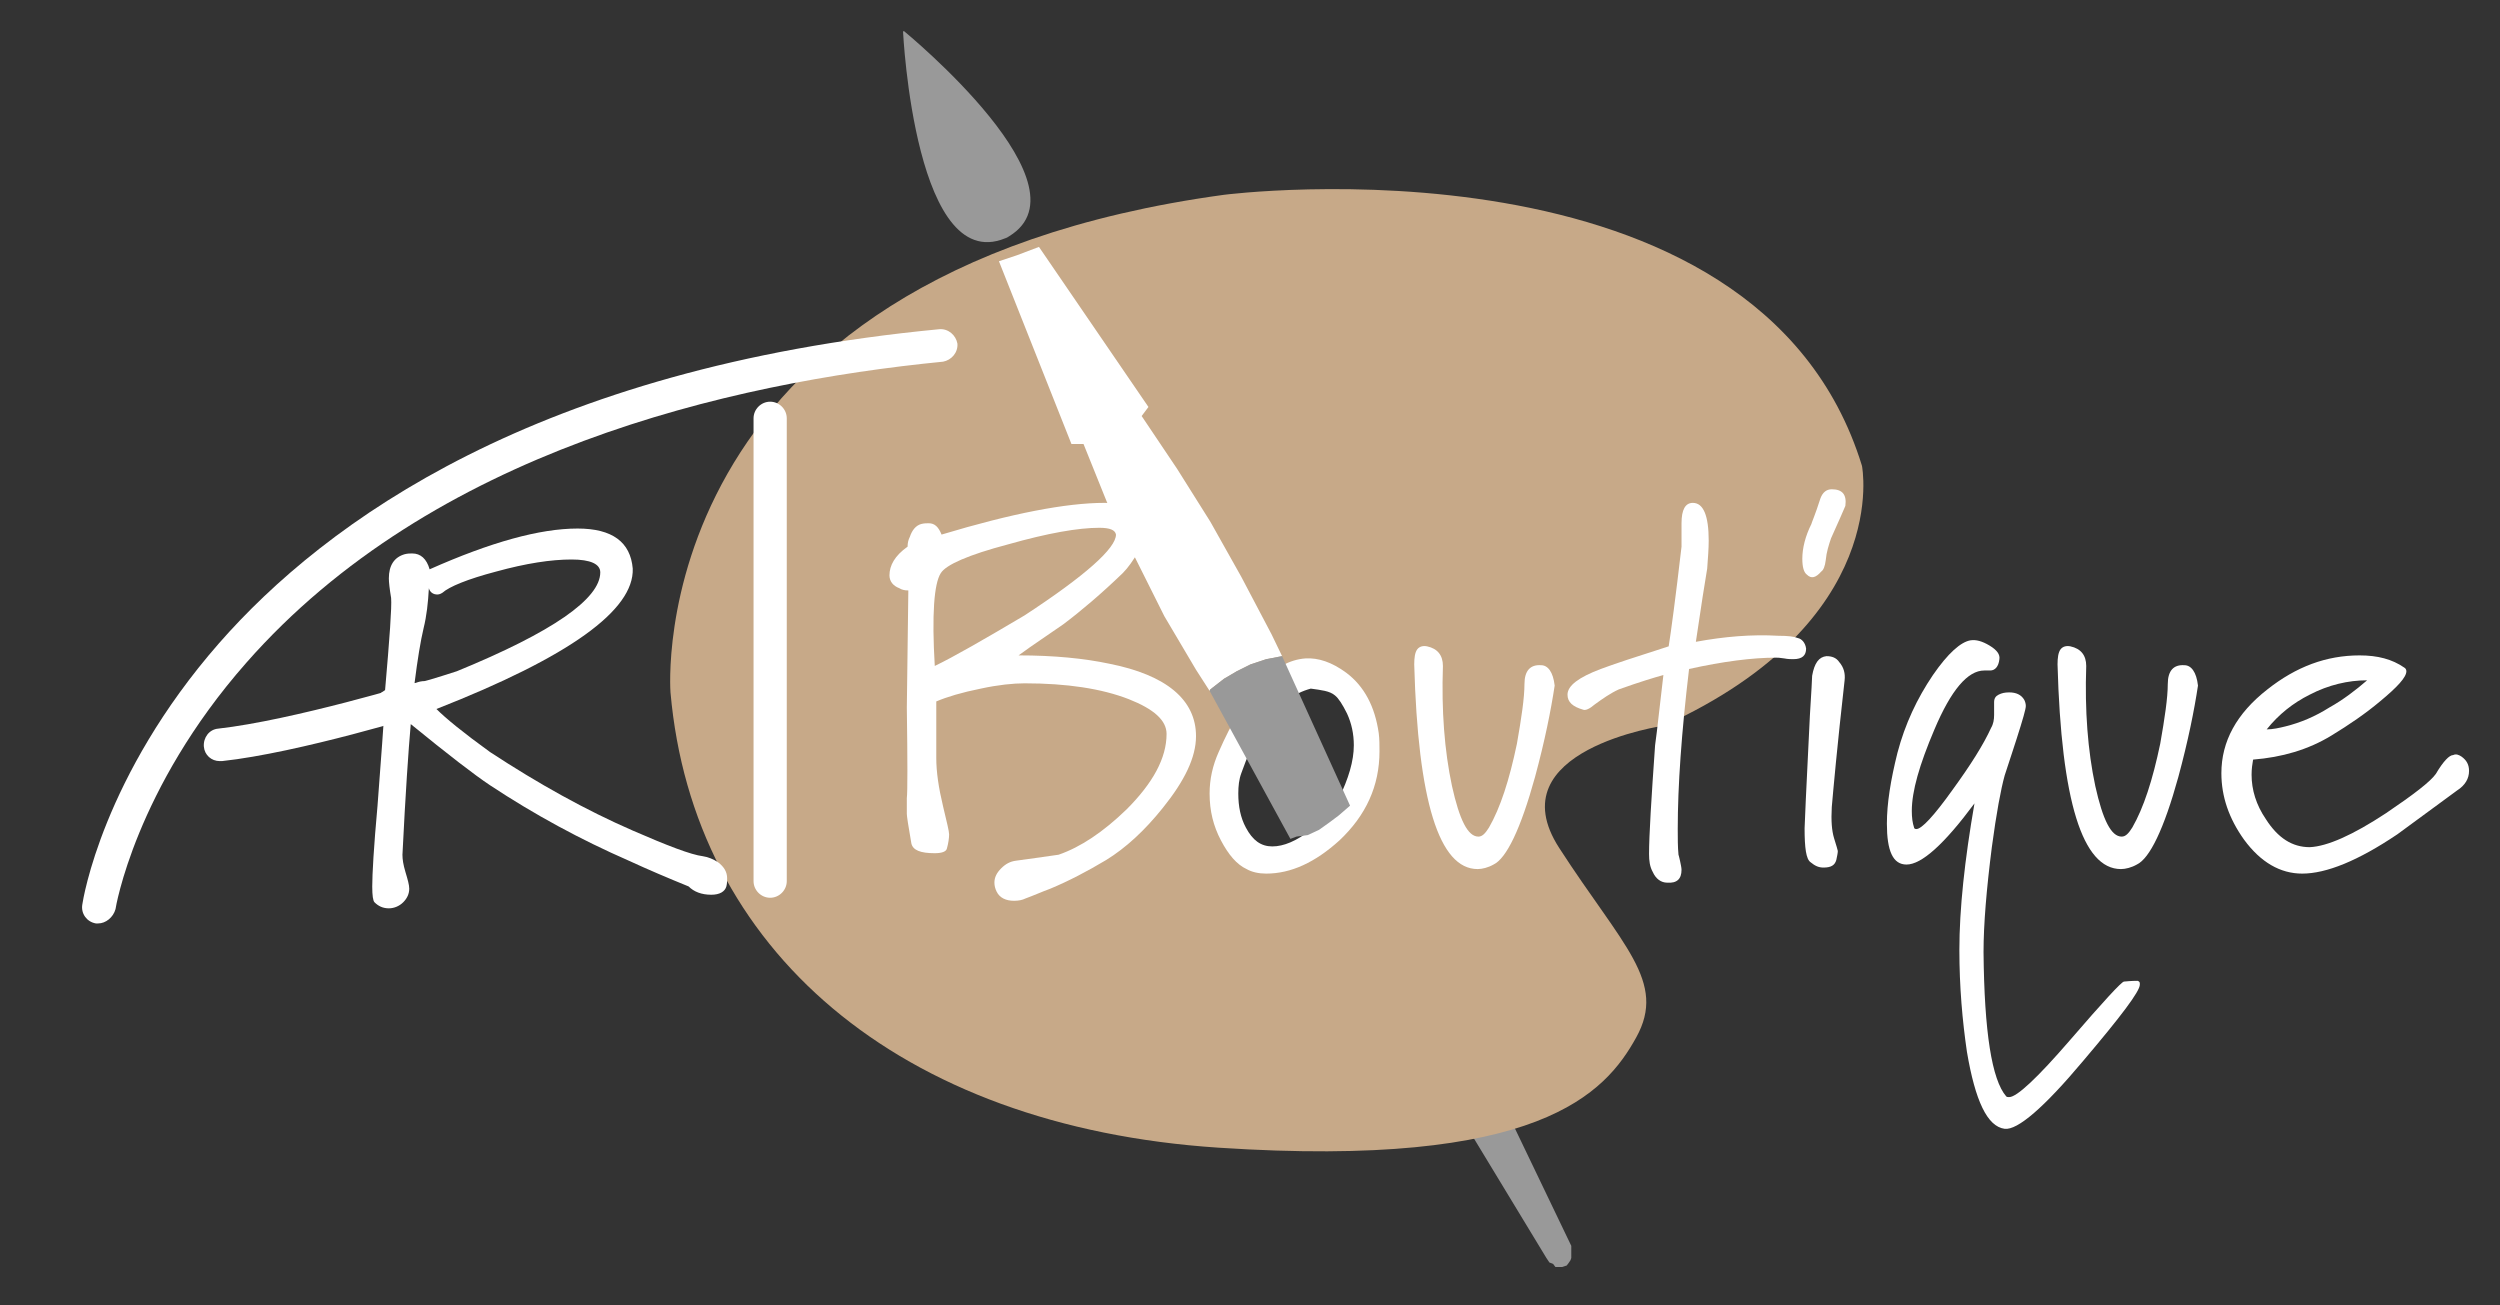
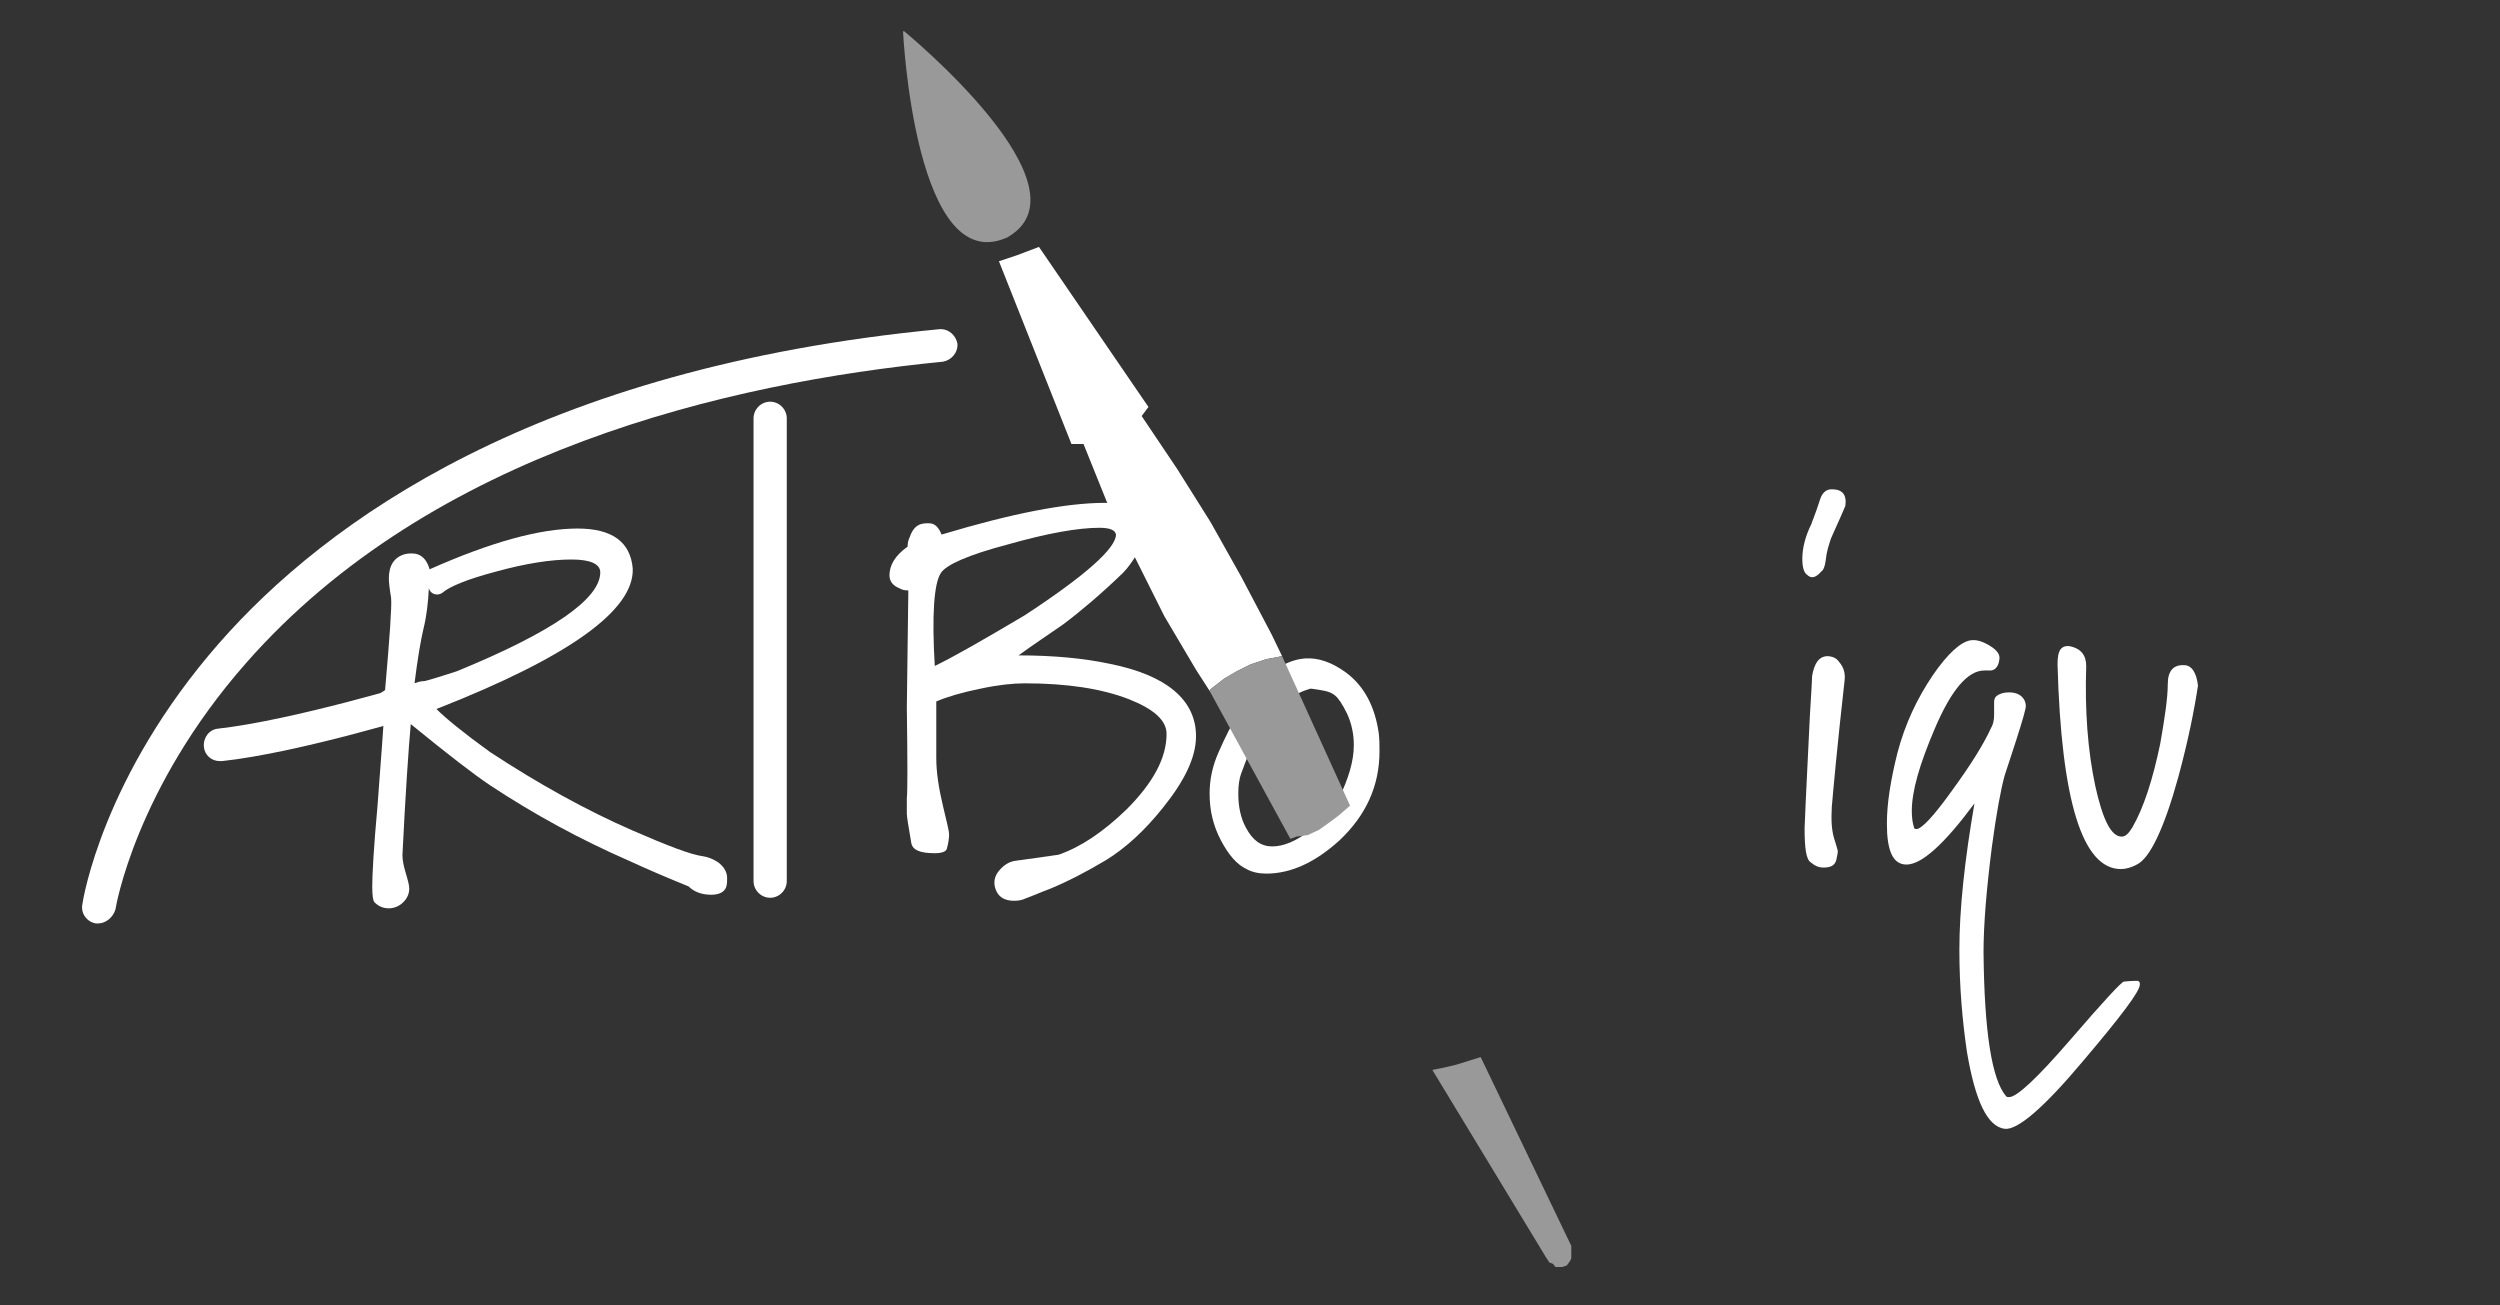
<svg xmlns="http://www.w3.org/2000/svg" version="1.1" x="0px" y="0px" viewBox="0 0 331.1 172.9" style="enable-background:new 0 0 331.1 172.9;" xml:space="preserve">
  <rect x="0" y="0" width="331.1" height="172.9" fill="#333333" stroke="none" />
  <style type="text/css">
	.st0{fill:#999999;}
	.st1{fill:#C7A988;}
	.st2{fill:none;stroke:#FFFFFF;stroke-width:0.54;}
	.st3{fill:#FFFFFF;}
</style>
  <g id="Layer_2">
</g>
  <g id="Laag_1_copy">
    <polygon class="st0" points="196.1,140 194.5,140.5 192.9,141 191.2,141.4 189.7,141.7 204.8,166.6 205,166.9 205.2,167.2    205.7,167.4 206,167.8 206.9,167.8 207.5,167.6 207.8,167.2 208,166.9 208.1,166.6 208.1,165  " />
-     <path class="st1" d="M246.6,61.7c-13.8-45-84.5-35.9-84.5-35.9C84.5,36.4,88.8,91.7,88.8,91.7c3,34,30.1,57.5,72.6,60.3   c42.5,2.8,51.2-7.2,55.3-14.6c4.1-7.4-1.8-12.1-10.2-25.1c-8.4-13,13.9-16.2,13.9-16.2C250.7,82.3,246.6,61.7,246.6,61.7z    M178,104.5c-2.8,5.8-8,9-11.6,7.3c-3.6-1.7-4.2-7.8-1.4-13.6c2.8-5.8,8-9,11.6-7.3C180.2,92.7,180.8,98.8,178,104.5z" />
    <path class="st2" d="M57.7,91.8" />
    <polygon class="st3" points="134.7,33.8 132.3,34.6 141.9,58.8 143.5,58.8 146.6,66.5 150.4,74 154.2,81.6 158.4,88.7 160.2,91.5    160.3,91.3 162.1,89.9 163.8,88.9 165.6,88 167.7,87.3 169.8,86.9 168.4,84 164.4,76.4 160.3,69.1 155.9,62.1 151.2,55.1    152.1,53.9 137.6,32.7  " />
    <path class="st3" d="M158.4,97.5c0,2.8-1.5,5.9-4.4,9.5c-2.4,3-4.9,5.3-7.5,6.9c-2.5,1.5-5,2.8-7.4,3.8c-1.1,0.4-2.2,0.9-3.3,1.3   c-0.4,0.2-0.9,0.3-1.5,0.3c-1.1,0-1.9-0.4-2.3-1.2c-0.2-0.4-0.3-0.8-0.3-1.2c0-0.7,0.3-1.3,0.9-1.9c0.6-0.6,1.2-0.9,1.9-1   c1.6-0.2,3.5-0.5,5.7-0.8c2.9-1,5.9-3,9-6c3.5-3.5,5.3-6.8,5.3-10c0-1.8-1.7-3.3-5-4.6c-3.6-1.4-8.2-2.1-13.8-2.1   c-1.5,0-3.5,0.2-5.8,0.7c-2.5,0.5-4.5,1.1-5.9,1.7c0,3,0,5.5,0,7.5c0,1.8,0.3,3.9,0.9,6.4c0.5,2.1,0.8,3.3,0.8,3.7   c0,0.5-0.1,1.2-0.3,1.9c-0.1,0.4-0.7,0.6-1.6,0.6c-1.9,0-2.9-0.4-3.1-1.3c-0.4-2.3-0.6-3.6-0.6-3.9c0-0.7,0-1.4,0-2.1   c0.1-0.8,0.1-4.8,0-12l0.2-15.5c-0.5,0-0.9-0.1-1.2-0.3c-0.8-0.3-1.3-0.9-1.3-1.7c0-1.3,0.7-2.6,2.4-3.8c0-0.5,0.1-0.9,0.3-1.3   c0.3-0.9,0.8-1.5,1.5-1.7c0.4-0.1,0.7-0.1,1-0.1c0.8,0,1.3,0.5,1.7,1.5c9.3-2.8,16.5-4.2,21.6-4.2c1.8,0,3.2,0.2,4.2,0.6   c1,0.4,1.5,1.1,1.5,2.2c0,1-0.4,2.2-1.2,3.6c-0.7,1.2-1.4,2.2-2.1,2.9c-2.8,2.7-5.5,5-7.9,6.8c-2,1.4-4,2.7-5.9,4.1   c4.7,0,8.7,0.4,12,1.1C154.5,89.4,158.4,92.7,158.4,97.5z M145.6,69.9c-2.8,0-6.8,0.7-12.1,2.2c-5.3,1.4-8.2,2.7-8.9,3.8   c-0.9,1.4-1.2,5.5-0.8,12.3c2.5-1.2,6.5-3.5,11.9-6.7c8.1-5.3,12.1-8.9,12.1-10.7C147.7,70.2,147,69.9,145.6,69.9z" />
    <path class="st3" d="M182.6,97.1c0.1,0.8,0.1,1.6,0.1,2.4c0,4.6-1.8,8.5-5.3,11.8c-3.2,2.9-6.4,4.4-9.7,4.4c-1,0-1.9-0.2-2.6-0.6   c-1.3-0.6-2.4-1.9-3.4-3.8c-1-1.9-1.5-3.9-1.5-6.2c0-1.9,0.4-3.7,1.2-5.5c3.5-8,7.3-12.1,11.5-12.4c1.7-0.1,3.5,0.5,5.4,1.9   C180.7,90.9,182.1,93.6,182.6,97.1z M178.4,94.5c-0.6-1.2-1.1-2-1.6-2.4c-0.7-0.6-1.8-0.7-3.2-0.9l0,0c-1.1,0.3-2.2,0.8-3.3,1.7   c-2.5,2-4.4,5.2-5.9,9.5c-0.3,0.8-0.4,1.7-0.4,2.7c0,1.7,0.3,3.2,1,4.5c0.9,1.7,2,2.5,3.5,2.5c1.5,0,3.2-0.7,5.1-2.2   c1.8-1.3,3-2.7,3.7-4.1c1.3-2.7,2-5,2-7.1C179.3,97.2,179,95.8,178.4,94.5z" />
-     <path class="st3" d="M205.9,90.8c-0.5,3.3-1.3,7.3-2.6,12.1c-1.9,6.9-3.8,10.8-5.5,11.6c-0.7,0.4-1.5,0.6-2.1,0.6   c-5.1,0-7.9-9-8.4-27.1c0-0.9,0.1-1.6,0.4-2c0.3-0.4,0.8-0.5,1.3-0.4c1.4,0.3,2.1,1.2,2.1,2.6c-0.2,5.9,0.2,11.2,1.2,15.9   c1,4.5,2.1,6.7,3.5,6.7c0.5,0,0.9-0.4,1.4-1.2c1.5-2.6,2.7-6.3,3.7-11.1c0.6-3.4,1-6.1,1-7.9c0-1.8,0.8-2.6,2.2-2.5   C205,88.1,205.7,89,205.9,90.8z" />
-     <path class="st3" d="M239.2,85.9c0,0.9-0.5,1.4-1.7,1.4c-0.3,0-0.7,0-1.2-0.1c-0.6-0.1-0.9-0.1-1.1-0.1c-3.1,0-7,0.5-11.5,1.5   c-1,8.4-1.5,15.5-1.5,21.2c0,1.2,0,2.4,0.1,3.4c0,0,0.1,0.3,0.2,0.8c0.1,0.5,0.2,0.9,0.2,1.2c0,1.2-0.6,1.8-1.9,1.7   c-0.8,0-1.5-0.5-1.9-1.4c-0.4-0.7-0.5-1.5-0.5-2.4c0-2.4,0.3-7.3,0.8-14.4c0.3-2.1,0.6-5.2,1.1-9.3c-1.1,0.3-3.1,0.9-5.9,1.9   c-1.1,0.5-2.1,1.2-3.2,2c-0.7,0.6-1.2,0.8-1.5,0.7c-1.4-0.4-2.1-1-2.1-2c0-1.2,1.5-2.3,4.4-3.4c1.6-0.6,4.6-1.6,9-3   c0.3-1.9,0.9-6.3,1.7-13.2c0-0.3,0-0.7,0-1.4c0-0.8,0-1.4,0-1.7c0-1.8,0.5-2.7,1.5-2.7c1.4,0,2.1,1.7,2.1,5c0,1.1-0.1,2.3-0.2,3.7   c-0.3,1.7-0.8,5-1.5,9.7c3.8-0.7,7.4-1,10.9-0.8c1.3,0,2.1,0.1,2.6,0.3C238.6,84.6,239.1,85.1,239.2,85.9z" />
    <path class="st3" d="M244.4,67c-0.3,0.7-0.9,2.1-1.9,4.3c-0.3,0.9-0.6,1.8-0.7,2.9c-0.1,0.8-0.3,1.3-0.6,1.5   c-0.7,0.8-1.3,1-1.9,0.4c-0.4-0.3-0.6-1-0.6-2.1c0-1.4,0.4-3,1.2-4.6c0-0.1,0.5-1.2,1.2-3.4c0.3-0.8,0.8-1.2,1.5-1.2   C244,64.8,244.6,65.5,244.4,67z M244.3,90.1c-1,8.9-1.5,14.5-1.7,16.8c-0.1,1.8,0,3.1,0.3,4.1c0.3,1,0.5,1.6,0.5,1.7   c0,0.3-0.1,0.7-0.2,1.2c-0.2,0.7-0.7,1-1.7,1c-0.6,0-1.1-0.2-1.7-0.7c-0.6-0.4-0.8-1.9-0.8-4.5c0-0.1,0.2-5.1,0.7-14.9   c0.2-3.2,0.3-5,0.3-5.3c0.3-1.7,0.9-2.5,1.9-2.6c0.7,0,1.3,0.2,1.7,0.8C244.2,88.4,244.4,89.2,244.3,90.1z" />
    <path class="st3" d="M283.4,130.4c0,0.9-2.5,4.2-7.5,10.1c-5.2,6.2-8.7,9.2-10.4,9c-2.3-0.3-3.9-3.7-5-10.2c-0.6-4.1-1-8.6-1-13.5   c0-5.4,0.7-11.9,2-19.4c-4,5.4-7,8.1-9,8.1c-1.8,0-2.6-1.8-2.6-5.4c0-2.7,0.5-5.8,1.4-9.4c1-3.8,2.6-7.2,4.7-10.3   c2-2.9,3.7-4.4,5-4.6c0.7-0.1,1.5,0.1,2.5,0.7c1,0.6,1.4,1.2,1.3,1.8c-0.1,1-0.6,1.5-1.2,1.5c-0.1,0-0.2,0-0.4,0   c-0.2,0-0.3,0-0.4,0c-2.2,0-4.4,2.6-6.6,7.8c-2,4.7-3,8.2-3,10.8c0,0.9,0.1,1.6,0.3,2.2c0,0.1,0.1,0.2,0.3,0.2   c0.7,0,2.3-1.7,4.8-5.2c2.4-3.3,4.1-6,5.1-8.2c0.3-0.5,0.4-1.1,0.4-1.7c0-0.2,0-0.5,0-0.9c0-0.4,0-0.7,0-0.8c0-0.5,0.2-0.8,0.6-1   c0.4-0.2,0.8-0.3,1.4-0.3c0.9,0,1.6,0.3,2,1c0.1,0.2,0.2,0.5,0.2,0.8c0,0.4-0.4,1.8-1.2,4.3c-0.3,0.9-0.8,2.5-1.6,4.9   c-0.5,1.8-1.1,5-1.7,9.5c-0.7,5.5-1.1,10.2-1.1,13.9c0.1,10.6,1.1,16.9,3,19.1c0.1,0.1,0.2,0.1,0.4,0.1c1,0,3.7-2.5,8.1-7.6   c4.4-5.1,6.8-7.7,7.1-7.7c1-0.1,1.6-0.1,1.8-0.1C283.4,130,283.4,130.1,283.4,130.4z" />
    <path class="st3" d="M291.1,90.8c-0.5,3.3-1.3,7.3-2.6,12.1c-1.9,6.9-3.8,10.8-5.5,11.6c-0.7,0.4-1.5,0.6-2.1,0.6   c-5.1,0-7.9-9-8.4-27.1c0-0.9,0.1-1.6,0.4-2c0.3-0.4,0.8-0.5,1.3-0.4c1.4,0.3,2.1,1.2,2.1,2.6c-0.2,5.9,0.2,11.2,1.2,15.9   c1,4.5,2.1,6.7,3.5,6.7c0.5,0,0.9-0.4,1.4-1.2c1.5-2.6,2.7-6.3,3.7-11.1c0.6-3.4,1-6.1,1-7.9c0-1.8,0.8-2.6,2.2-2.5   C290.2,88.1,290.9,89,291.1,90.8z" />
-     <path class="st3" d="M326,100.2c0.7,0.5,1,1.1,1,1.9c0,1-0.5,1.9-1.6,2.6c-2.6,1.9-5.3,3.9-7.9,5.8c-5.2,3.5-9.4,5.2-12.6,5.2   c-2.9,0-5.5-1.5-7.7-4.5c-2-2.8-3-5.7-3-8.8c0-4.2,2-7.9,6.1-11.1c3.8-3,7.8-4.5,12.2-4.5c2.4,0,4.3,0.5,5.9,1.6   c0.2,0.1,0.3,0.3,0.3,0.5c0,0.8-1.2,2.1-3.5,4c-1.9,1.6-4.1,3.1-6.4,4.5c-3.1,1.9-6.6,2.9-10.4,3.2c-0.1,0.6-0.2,1.2-0.2,2   c0,2,0.6,4,1.9,5.9c1.6,2.5,3.5,3.7,5.8,3.7c2.3-0.1,5.7-1.6,10.1-4.5c3.7-2.5,5.9-4.2,6.6-5.2c1-1.7,1.8-2.5,2.3-2.5   C325.3,99.8,325.7,100,326,100.2z M313.5,90.1c-2.5,0-5.1,0.6-7.6,1.9c-2.2,1.1-4.1,2.6-5.7,4.6c0.8,0,1.7-0.2,2.5-0.4   c2-0.5,3.9-1.3,5.8-2.5C310.3,92.7,312,91.4,313.5,90.1z" />
    <polygon class="st0" points="170.9,111.1 171.7,110.8 173.2,110.6 174.7,109.9 176.1,108.9 177.3,108 178.8,106.7 169.8,86.9    167.7,87.3 165.6,88 163.8,88.9 162.1,89.9 160.3,91.3 160.2,91.5  " />
    <path class="st0" d="M133.1,31.6c12.4-6.4-13.4-27.5-13.4-27.5l-0.1,0.1c0,0,1.6,33.3,14.1,27.1L133.1,31.6z" />
    <line class="st3" x1="102" y1="55.4" x2="102" y2="116.7" />
    <path class="st3" d="M102,118.9c-1.2,0-2.2-1-2.2-2.2V55.4c0-1.2,1-2.2,2.2-2.2s2.2,1,2.2,2.2v61.3   C104.2,117.9,103.2,118.9,102,118.9z" />
    <path class="st3" d="M13,122.3c-0.1,0-0.2,0-0.3,0c-1.2-0.2-2-1.3-1.8-2.5c0.1-0.7,2.7-17,18.1-34.6c14.1-16.1,42.1-36.5,95.4-41.6   c1.2-0.1,2.2,0.8,2.4,1.9c0.1,1.2-0.8,2.2-1.9,2.4c-28.5,2.8-67.7,11.9-92.3,39.9c-14.7,16.7-17.3,32.5-17.3,32.6   C15,121.5,14,122.3,13,122.3z" />
    <path class="st3" d="M96.2,117.4c-0.2,0.7-0.9,1.1-2,1.1c-1.3,0-2.3-0.4-3-1.1c-2.7-1.1-5.3-2.2-7.9-3.4c-6.4-2.8-12.5-6.1-18.4-10   c-2.1-1.4-5.6-4.1-10.5-8.1c-0.3,3.4-0.7,9.2-1.1,17.3c0,0.6,0.1,1.3,0.4,2.3c0.3,1,0.5,1.7,0.5,2.2c0,0.7-0.3,1.3-0.8,1.8   c-0.5,0.5-1.2,0.8-1.9,0.8c-0.8,0-1.4-0.3-1.9-0.8c-0.2-0.2-0.3-0.9-0.3-2.1c0-1.6,0.2-5.2,0.7-10.7c0.5-6.4,0.8-10.9,1-13.8   l-0.6-1.1l0.6-0.4c0.6-6.9,0.9-11,0.8-12.2c-0.2-1.2-0.3-2.1-0.3-2.6c0-1.7,0.7-2.8,2.1-3.2c0.4-0.1,0.7-0.1,1-0.1   c1.1,0,1.9,0.7,2.3,2.1c8.1-3.6,14.6-5.4,19.6-5.4c4.6,0,7,1.8,7.3,5.3C84,80.8,75.4,87,57.8,93.9c1.2,1.2,3.5,3.1,7.1,5.7   c6.4,4.2,12.7,7.7,18.9,10.4c4.6,2,7.7,3.2,9.3,3.4c0.7,0.1,1.4,0.4,2,0.8c0.8,0.6,1.2,1.3,1.2,2.1C96.3,116.7,96.3,117,96.2,117.4   z M79.5,75.8c0-1.1-1.3-1.7-3.8-1.7c-2.7,0-6,0.5-10,1.6c-3.8,1-6.2,2-7.1,2.8c-0.3,0.2-0.6,0.3-1,0.2c-0.4-0.1-0.7-0.4-0.8-0.8   c-0.1,1.9-0.3,3.7-0.7,5.3c-0.4,1.7-0.8,4.1-1.2,7.3c0.9-0.1,2.8-0.7,5.6-1.6C73.2,83.7,79.5,79.3,79.5,75.8z" />
    <path class="st3" d="M56.1,92.3c0,0-16.9,5.2-27,6.3" />
    <path class="st3" d="M29.1,100.8c-1.1,0-2-0.8-2.1-1.9c-0.1-1.2,0.7-2.3,1.9-2.4c9.8-1.1,26.4-6.1,26.6-6.2   c1.1-0.3,2.3,0.3,2.7,1.4c0.3,1.1-0.3,2.3-1.4,2.7c-0.7,0.2-17.2,5.3-27.4,6.4C29.2,100.8,29.2,100.8,29.1,100.8z" />
  </g>
</svg>